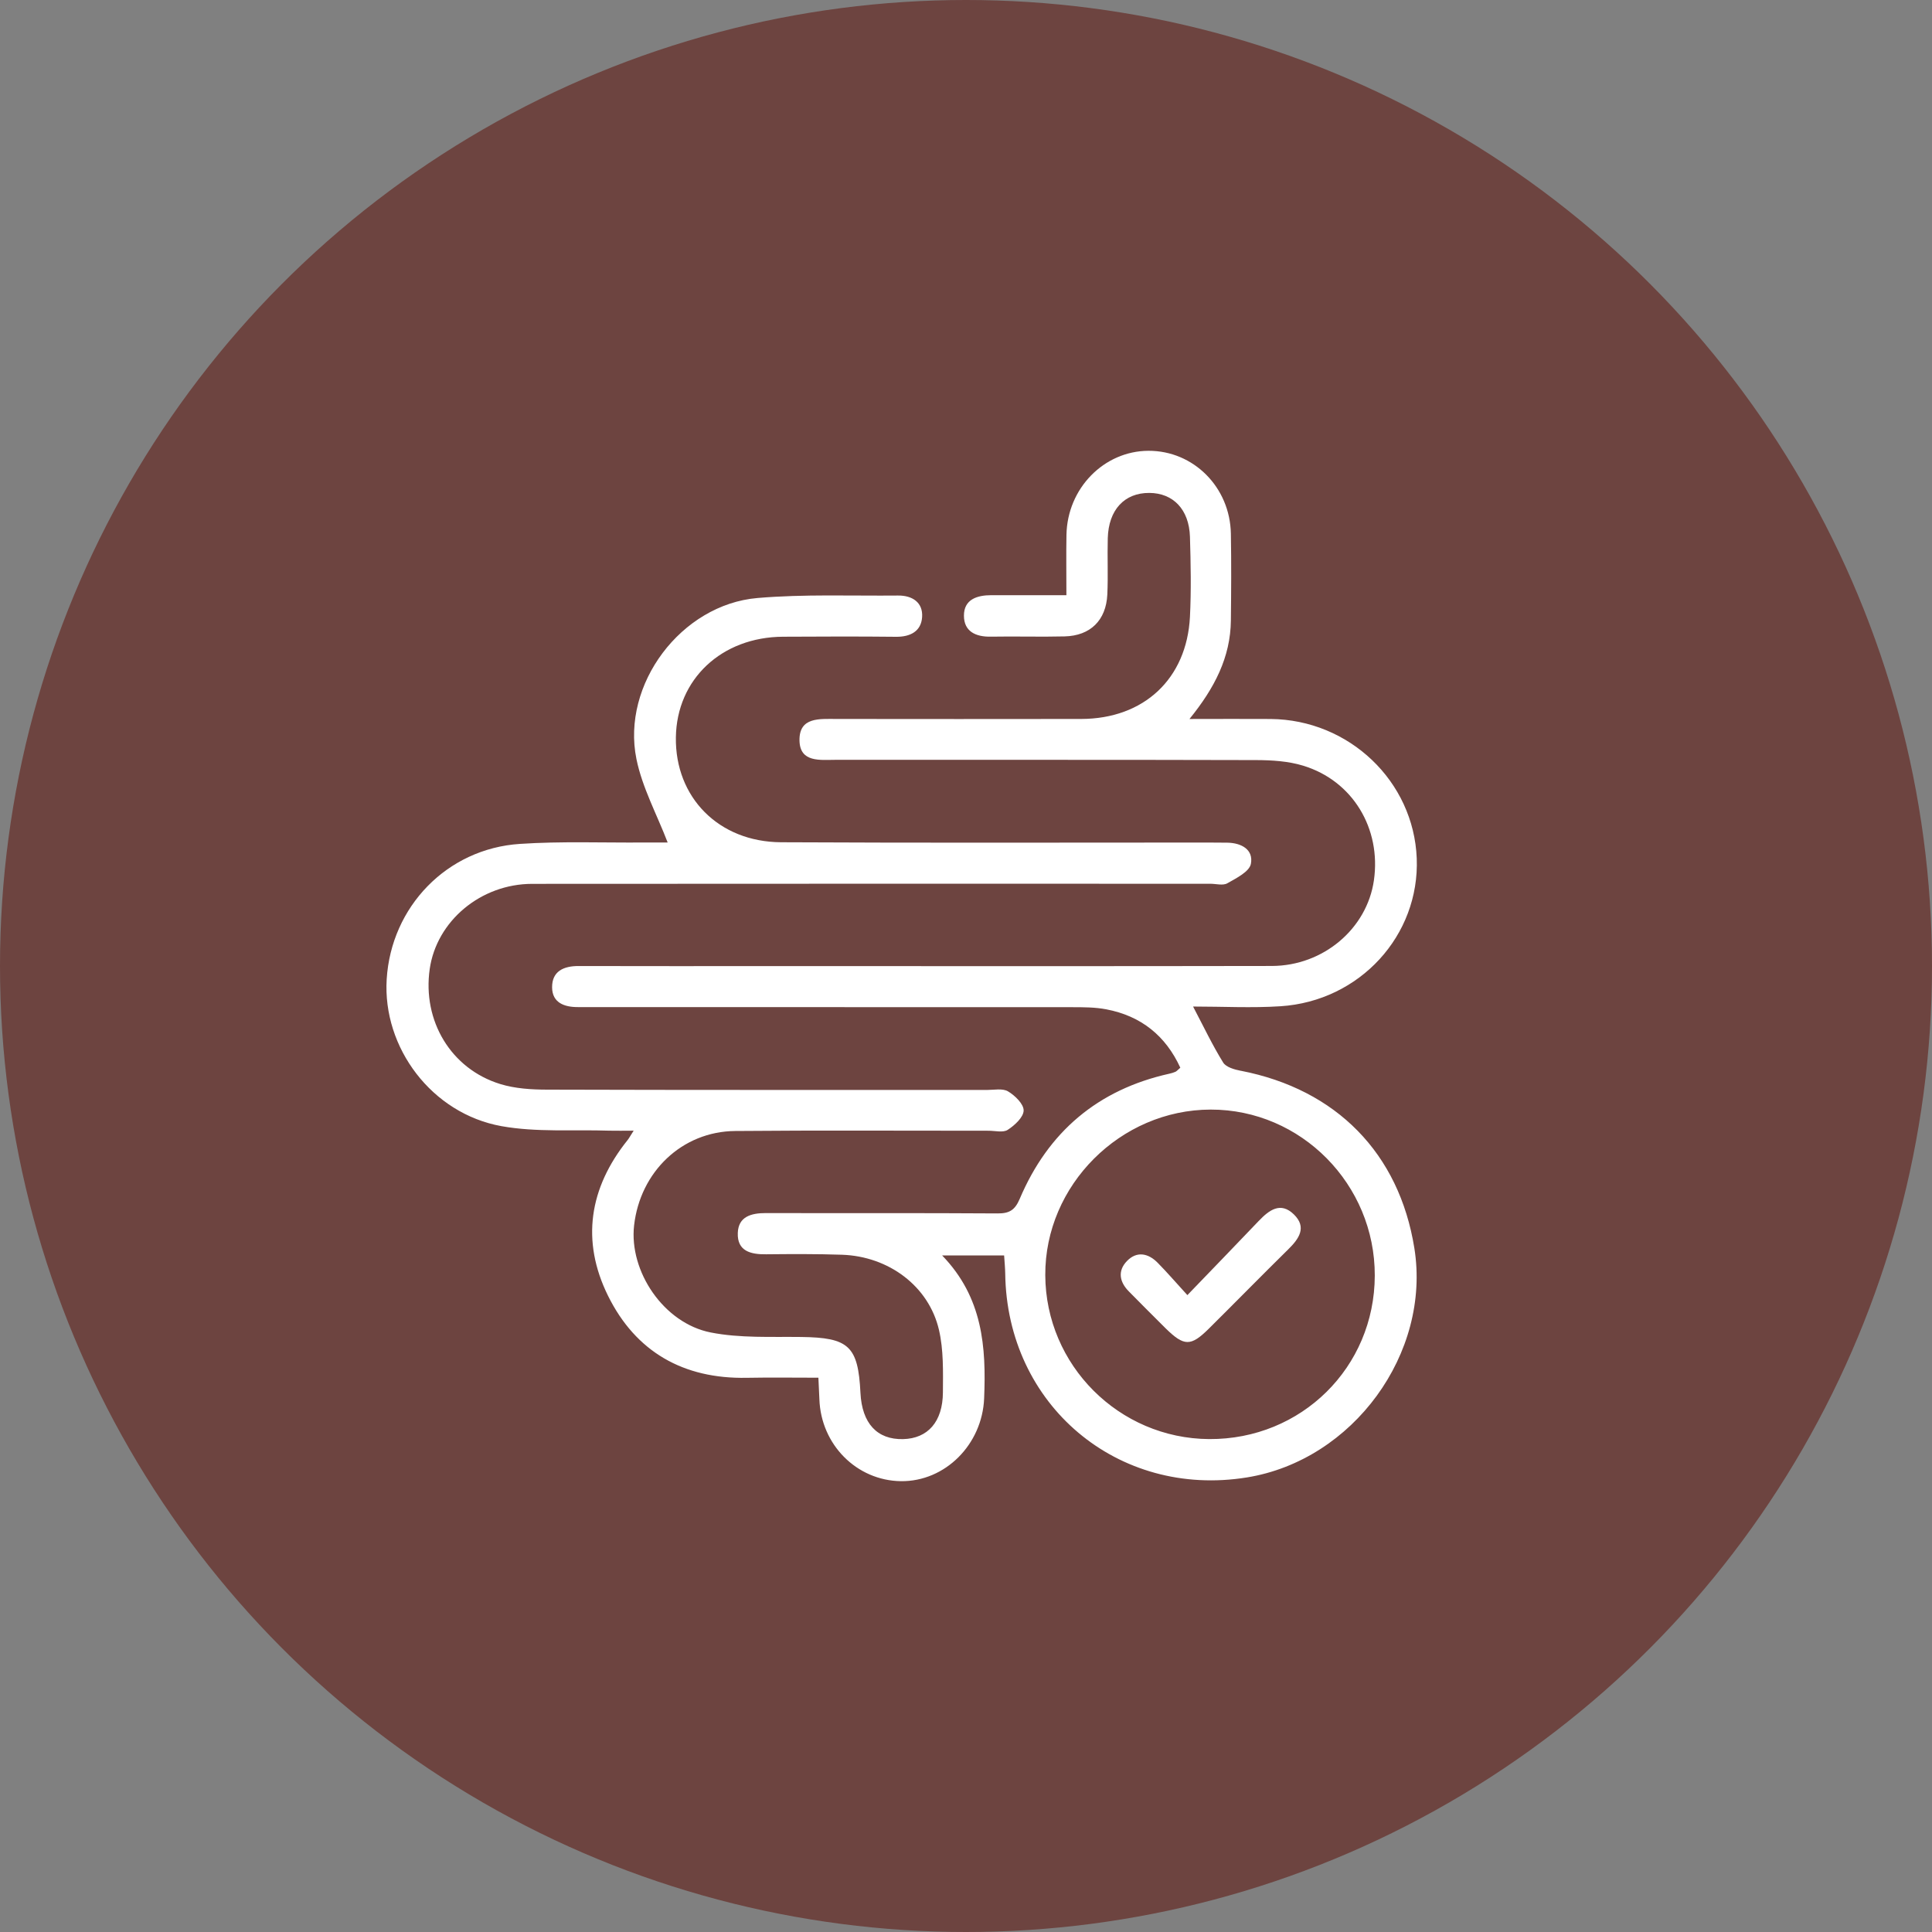
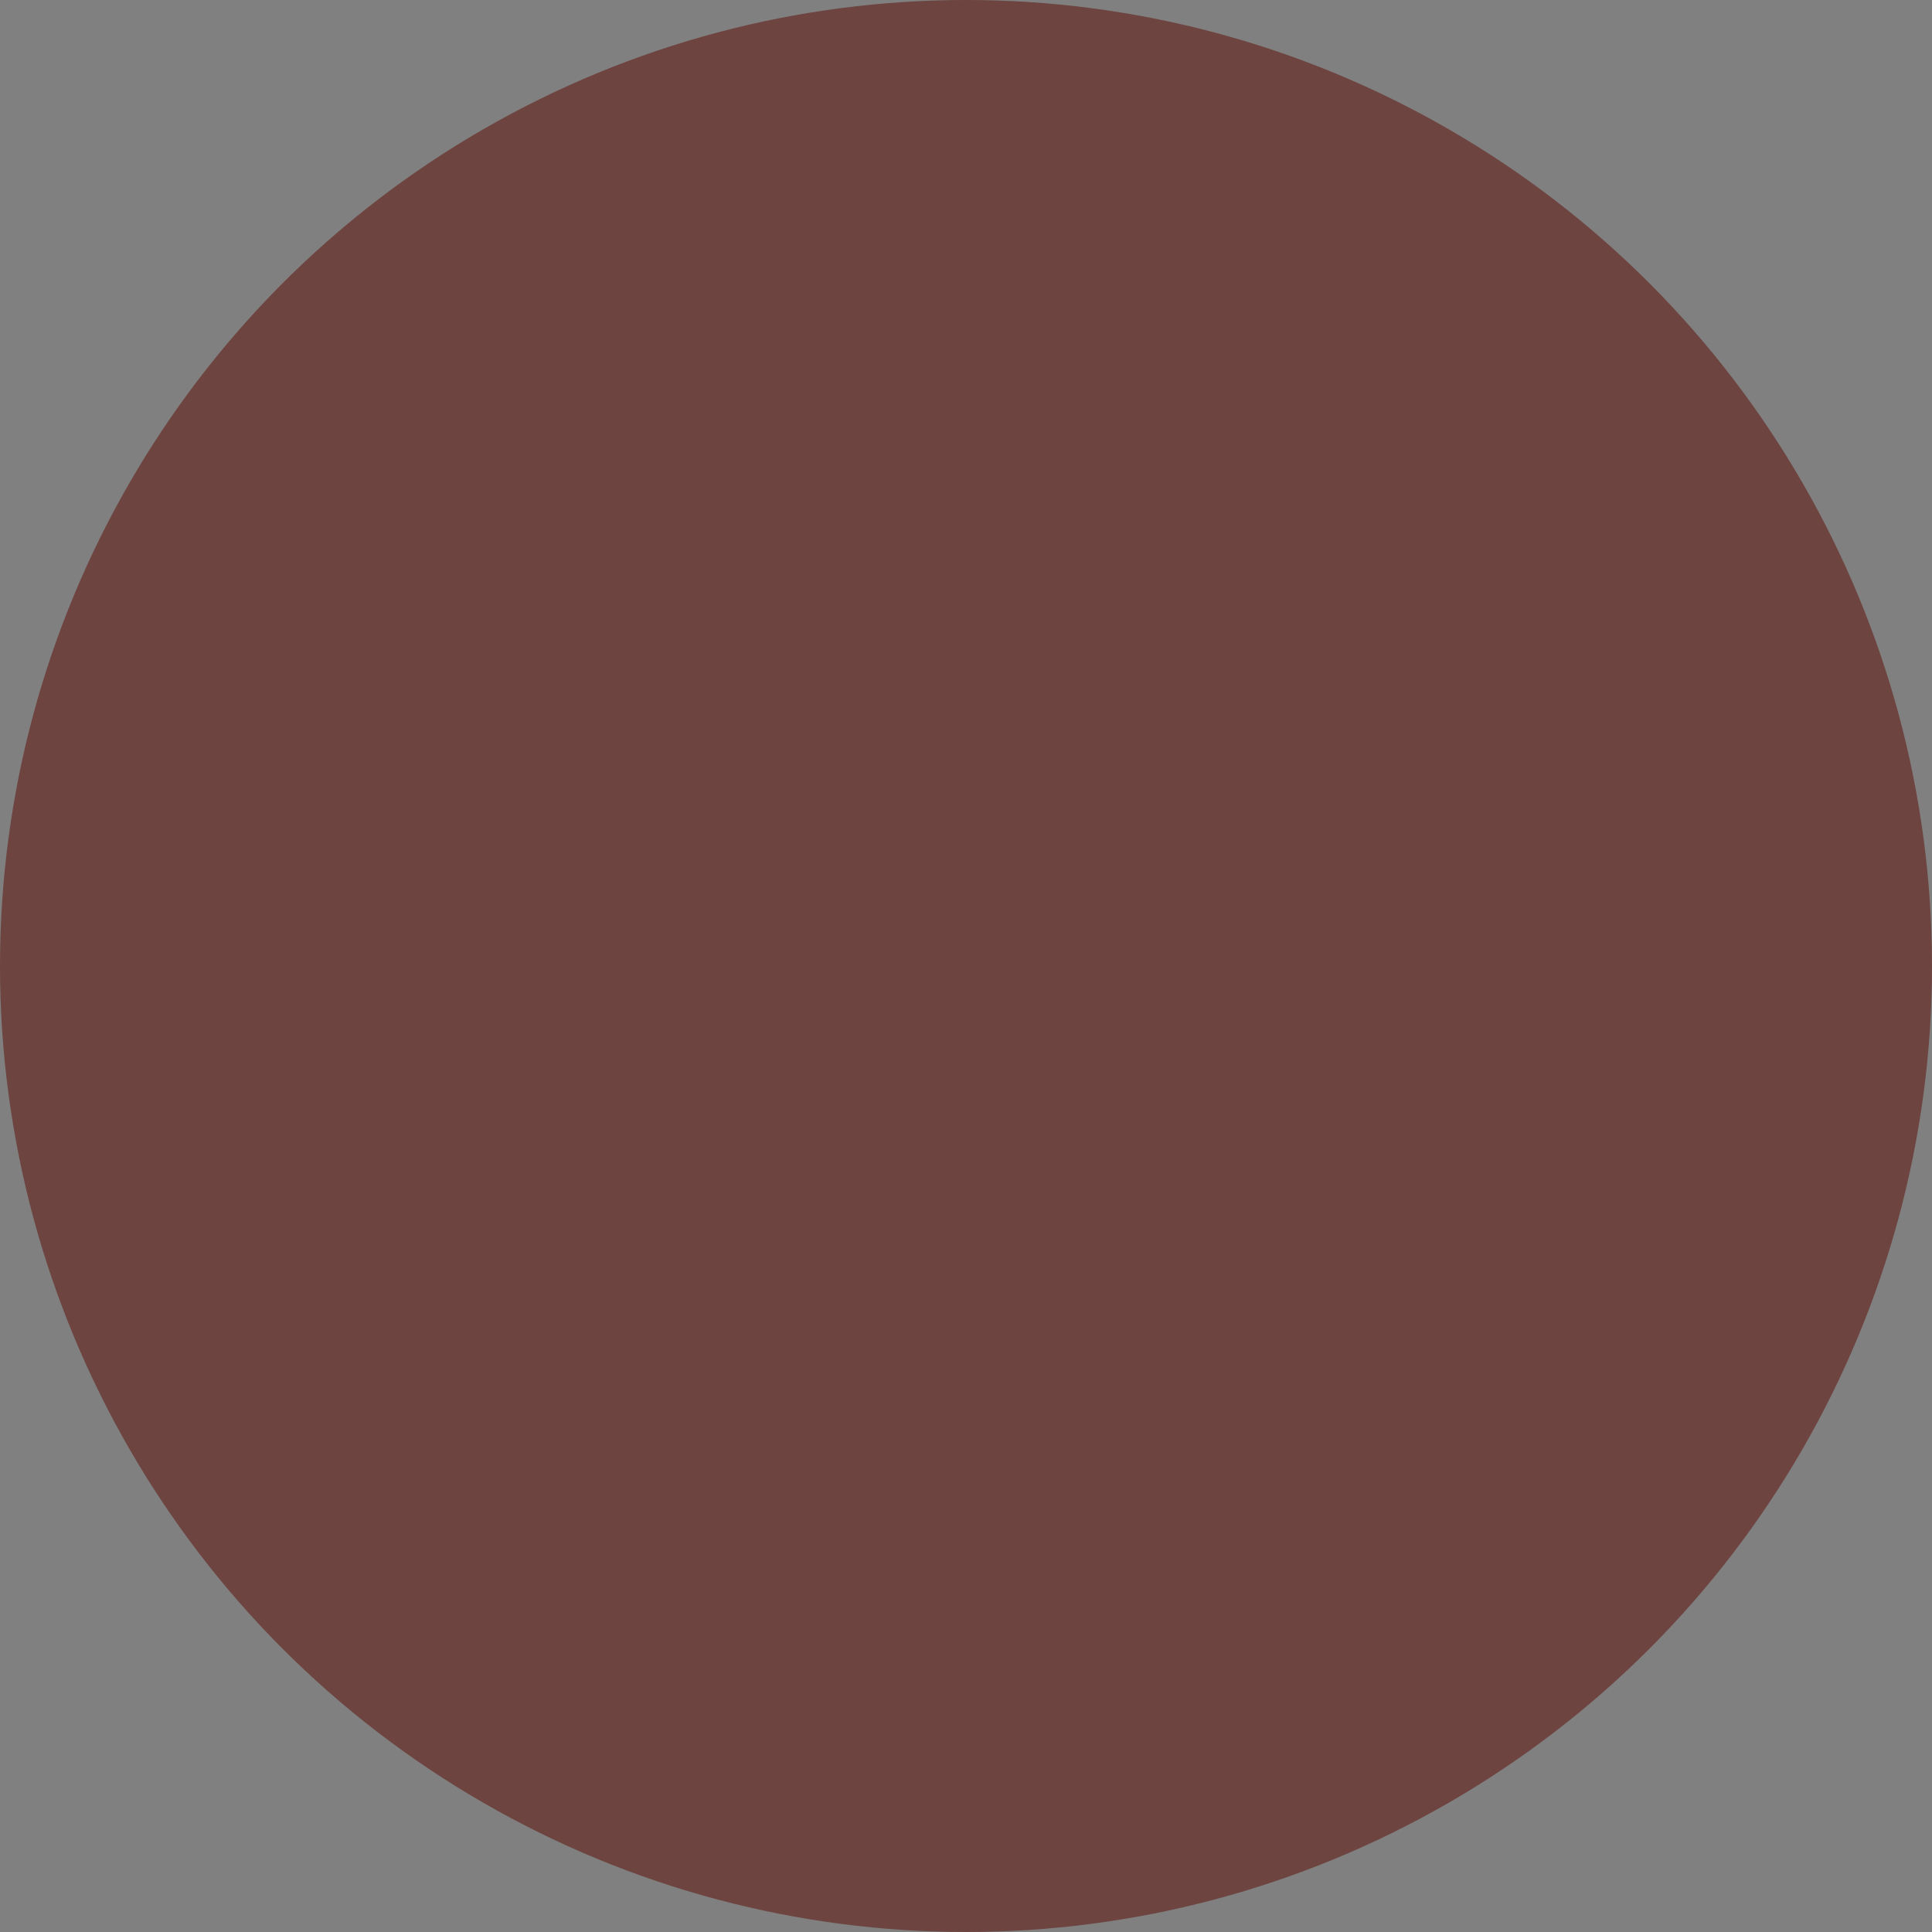
<svg xmlns="http://www.w3.org/2000/svg" fill="none" viewBox="0 0 60 60" height="60" width="60">
  <rect x="0" y="0" width="60" height="60" fill="#808080" stroke="none" />
  <circle fill="#6D4440" r="30" cy="30" cx="30" />
  <g clip-path="url(#clip0_69_165)">
-     <path fill="white" d="M38.536 33.255C38.339 33.217 38.077 33.143 37.987 32.999C37.656 32.464 37.384 31.892 37.052 31.259C37.983 31.259 38.878 31.308 39.766 31.25C42.231 31.091 44.092 29.049 43.998 26.656C43.904 24.263 41.901 22.351 39.463 22.329C38.665 22.323 37.867 22.329 36.94 22.329C37.722 21.367 38.214 20.408 38.226 19.269C38.236 18.371 38.242 17.475 38.226 16.577C38.201 15.129 37.064 13.995 35.666 14C34.285 14.005 33.147 15.165 33.12 16.608C33.109 17.209 33.118 17.809 33.118 18.484C32.301 18.484 31.545 18.484 30.79 18.484C30.342 18.484 29.934 18.614 29.936 19.122C29.937 19.612 30.303 19.782 30.775 19.772C31.537 19.758 32.3 19.783 33.063 19.764C33.861 19.745 34.351 19.265 34.389 18.462C34.416 17.88 34.387 17.295 34.403 16.712C34.428 15.832 34.921 15.304 35.693 15.308C36.434 15.312 36.928 15.82 36.955 16.669C36.98 17.498 36.996 18.33 36.955 19.157C36.855 21.084 35.522 22.324 33.578 22.328C31.045 22.332 28.511 22.331 25.977 22.328C25.453 22.328 24.816 22.262 24.829 22.996C24.841 23.691 25.476 23.597 25.963 23.597C30.314 23.599 34.664 23.593 39.015 23.605C39.502 23.607 40.011 23.638 40.471 23.779C42.009 24.247 42.899 25.73 42.668 27.34C42.453 28.839 41.099 29.995 39.498 29.999C34.34 30.009 29.182 30.003 24.024 30.003C22.006 30.003 19.987 30.007 17.97 30.001C17.499 29.999 17.142 30.166 17.146 30.664C17.149 31.139 17.522 31.278 17.948 31.276C18.128 31.276 18.308 31.276 18.487 31.276C23.42 31.276 28.355 31.276 33.288 31.279C33.646 31.279 34.01 31.279 34.359 31.346C35.438 31.552 36.2 32.166 36.656 33.159C36.573 33.231 36.543 33.267 36.505 33.285C36.445 33.312 36.379 33.33 36.314 33.345C34.095 33.839 32.552 35.15 31.669 37.23C31.52 37.581 31.347 37.687 30.98 37.684C28.581 37.668 26.181 37.68 23.782 37.673C23.328 37.673 22.931 37.782 22.913 38.29C22.891 38.855 23.312 38.959 23.791 38.953C24.576 38.945 25.362 38.941 26.146 38.967C27.6 39.015 28.847 39.945 29.161 41.303C29.305 41.926 29.287 42.594 29.283 43.241C29.278 44.158 28.811 44.674 28.048 44.693C27.239 44.713 26.769 44.203 26.722 43.256C26.65 41.8 26.359 41.54 24.883 41.521C23.944 41.509 22.983 41.561 22.072 41.381C20.61 41.093 19.532 39.482 19.692 38.058C19.881 36.388 21.183 35.139 22.832 35.124C25.456 35.1 28.08 35.118 30.703 35.116C30.905 35.116 31.154 35.182 31.296 35.088C31.513 34.948 31.786 34.696 31.79 34.488C31.794 34.287 31.521 34.022 31.306 33.894C31.137 33.793 30.87 33.85 30.646 33.85C26.094 33.848 21.541 33.854 16.989 33.84C16.502 33.839 15.993 33.807 15.533 33.665C14.003 33.193 13.115 31.702 13.345 30.094C13.558 28.606 14.928 27.45 16.529 27.449C23.548 27.442 30.567 27.446 37.586 27.446C37.765 27.446 37.981 27.509 38.116 27.431C38.395 27.273 38.8 27.071 38.847 26.829C38.933 26.386 38.556 26.177 38.115 26.17C37.913 26.168 37.711 26.166 37.509 26.166C33.091 26.166 28.674 26.18 24.256 26.157C22.315 26.146 20.963 24.759 20.99 22.9C21.015 21.093 22.411 19.782 24.323 19.774C25.49 19.768 26.655 19.763 27.822 19.776C28.271 19.782 28.608 19.605 28.637 19.165C28.668 18.709 28.333 18.491 27.89 18.495C26.434 18.509 24.97 18.448 23.522 18.572C21.154 18.775 19.293 21.254 19.765 23.572C19.945 24.459 20.399 25.289 20.735 26.165C20.555 26.165 20.268 26.164 19.98 26.165C18.702 26.174 17.421 26.123 16.148 26.208C13.879 26.355 12.147 28.161 12.009 30.411C11.878 32.534 13.408 34.585 15.576 34.974C16.665 35.169 17.806 35.077 18.923 35.114C19.15 35.12 19.378 35.114 19.679 35.114C19.565 35.291 19.534 35.352 19.492 35.404C18.298 36.891 18.041 38.536 18.882 40.24C19.744 41.985 21.225 42.827 23.19 42.789C23.923 42.775 24.657 42.786 25.416 42.786C25.429 43.062 25.44 43.258 25.447 43.456C25.495 44.865 26.605 45.981 27.978 45.999C29.357 46.016 30.504 44.855 30.563 43.431C30.629 41.835 30.524 40.296 29.259 38.989H31.184C31.198 39.201 31.215 39.374 31.218 39.549C31.269 43.629 34.708 46.532 38.723 45.883C42.021 45.35 44.447 42.027 43.924 38.762C43.452 35.817 41.503 33.831 38.537 33.254L38.536 33.255ZM37.551 44.692C34.751 44.674 32.474 42.396 32.462 39.601C32.449 36.809 34.794 34.464 37.599 34.459C40.404 34.455 42.702 36.78 42.695 39.614C42.689 42.465 40.413 44.709 37.551 44.692Z" />
+     <path fill="white" d="M38.536 33.255C38.339 33.217 38.077 33.143 37.987 32.999C37.656 32.464 37.384 31.892 37.052 31.259C37.983 31.259 38.878 31.308 39.766 31.25C42.231 31.091 44.092 29.049 43.998 26.656C43.904 24.263 41.901 22.351 39.463 22.329C38.665 22.323 37.867 22.329 36.94 22.329C37.722 21.367 38.214 20.408 38.226 19.269C38.236 18.371 38.242 17.475 38.226 16.577C38.201 15.129 37.064 13.995 35.666 14C34.285 14.005 33.147 15.165 33.12 16.608C33.109 17.209 33.118 17.809 33.118 18.484C32.301 18.484 31.545 18.484 30.79 18.484C30.342 18.484 29.934 18.614 29.936 19.122C29.937 19.612 30.303 19.782 30.775 19.772C31.537 19.758 32.3 19.783 33.063 19.764C34.416 17.88 34.387 17.295 34.403 16.712C34.428 15.832 34.921 15.304 35.693 15.308C36.434 15.312 36.928 15.82 36.955 16.669C36.98 17.498 36.996 18.33 36.955 19.157C36.855 21.084 35.522 22.324 33.578 22.328C31.045 22.332 28.511 22.331 25.977 22.328C25.453 22.328 24.816 22.262 24.829 22.996C24.841 23.691 25.476 23.597 25.963 23.597C30.314 23.599 34.664 23.593 39.015 23.605C39.502 23.607 40.011 23.638 40.471 23.779C42.009 24.247 42.899 25.73 42.668 27.34C42.453 28.839 41.099 29.995 39.498 29.999C34.34 30.009 29.182 30.003 24.024 30.003C22.006 30.003 19.987 30.007 17.97 30.001C17.499 29.999 17.142 30.166 17.146 30.664C17.149 31.139 17.522 31.278 17.948 31.276C18.128 31.276 18.308 31.276 18.487 31.276C23.42 31.276 28.355 31.276 33.288 31.279C33.646 31.279 34.01 31.279 34.359 31.346C35.438 31.552 36.2 32.166 36.656 33.159C36.573 33.231 36.543 33.267 36.505 33.285C36.445 33.312 36.379 33.33 36.314 33.345C34.095 33.839 32.552 35.15 31.669 37.23C31.52 37.581 31.347 37.687 30.98 37.684C28.581 37.668 26.181 37.68 23.782 37.673C23.328 37.673 22.931 37.782 22.913 38.29C22.891 38.855 23.312 38.959 23.791 38.953C24.576 38.945 25.362 38.941 26.146 38.967C27.6 39.015 28.847 39.945 29.161 41.303C29.305 41.926 29.287 42.594 29.283 43.241C29.278 44.158 28.811 44.674 28.048 44.693C27.239 44.713 26.769 44.203 26.722 43.256C26.65 41.8 26.359 41.54 24.883 41.521C23.944 41.509 22.983 41.561 22.072 41.381C20.61 41.093 19.532 39.482 19.692 38.058C19.881 36.388 21.183 35.139 22.832 35.124C25.456 35.1 28.08 35.118 30.703 35.116C30.905 35.116 31.154 35.182 31.296 35.088C31.513 34.948 31.786 34.696 31.79 34.488C31.794 34.287 31.521 34.022 31.306 33.894C31.137 33.793 30.87 33.85 30.646 33.85C26.094 33.848 21.541 33.854 16.989 33.84C16.502 33.839 15.993 33.807 15.533 33.665C14.003 33.193 13.115 31.702 13.345 30.094C13.558 28.606 14.928 27.45 16.529 27.449C23.548 27.442 30.567 27.446 37.586 27.446C37.765 27.446 37.981 27.509 38.116 27.431C38.395 27.273 38.8 27.071 38.847 26.829C38.933 26.386 38.556 26.177 38.115 26.17C37.913 26.168 37.711 26.166 37.509 26.166C33.091 26.166 28.674 26.18 24.256 26.157C22.315 26.146 20.963 24.759 20.99 22.9C21.015 21.093 22.411 19.782 24.323 19.774C25.49 19.768 26.655 19.763 27.822 19.776C28.271 19.782 28.608 19.605 28.637 19.165C28.668 18.709 28.333 18.491 27.89 18.495C26.434 18.509 24.97 18.448 23.522 18.572C21.154 18.775 19.293 21.254 19.765 23.572C19.945 24.459 20.399 25.289 20.735 26.165C20.555 26.165 20.268 26.164 19.98 26.165C18.702 26.174 17.421 26.123 16.148 26.208C13.879 26.355 12.147 28.161 12.009 30.411C11.878 32.534 13.408 34.585 15.576 34.974C16.665 35.169 17.806 35.077 18.923 35.114C19.15 35.12 19.378 35.114 19.679 35.114C19.565 35.291 19.534 35.352 19.492 35.404C18.298 36.891 18.041 38.536 18.882 40.24C19.744 41.985 21.225 42.827 23.19 42.789C23.923 42.775 24.657 42.786 25.416 42.786C25.429 43.062 25.44 43.258 25.447 43.456C25.495 44.865 26.605 45.981 27.978 45.999C29.357 46.016 30.504 44.855 30.563 43.431C30.629 41.835 30.524 40.296 29.259 38.989H31.184C31.198 39.201 31.215 39.374 31.218 39.549C31.269 43.629 34.708 46.532 38.723 45.883C42.021 45.35 44.447 42.027 43.924 38.762C43.452 35.817 41.503 33.831 38.537 33.254L38.536 33.255ZM37.551 44.692C34.751 44.674 32.474 42.396 32.462 39.601C32.449 36.809 34.794 34.464 37.599 34.459C40.404 34.455 42.702 36.78 42.695 39.614C42.689 42.465 40.413 44.709 37.551 44.692Z" />
    <path fill="white" d="M39.094 37.914C38.386 38.657 37.671 39.395 36.875 40.221C36.517 39.83 36.242 39.509 35.946 39.21C35.654 38.916 35.3 38.851 35 39.161C34.704 39.466 34.763 39.812 35.062 40.111C35.441 40.492 35.817 40.877 36.2 41.253C36.771 41.813 36.978 41.819 37.533 41.271C38.36 40.451 39.176 39.618 40.006 38.801C40.341 38.472 40.594 38.116 40.182 37.714C39.77 37.312 39.414 37.579 39.095 37.914H39.094Z" />
  </g>
  <defs>
    <clipPath id="clip0_69_165">
-       <rect transform="translate(12 14)" fill="white" height="32" width="32" />
-     </clipPath>
+       </clipPath>
  </defs>
</svg>